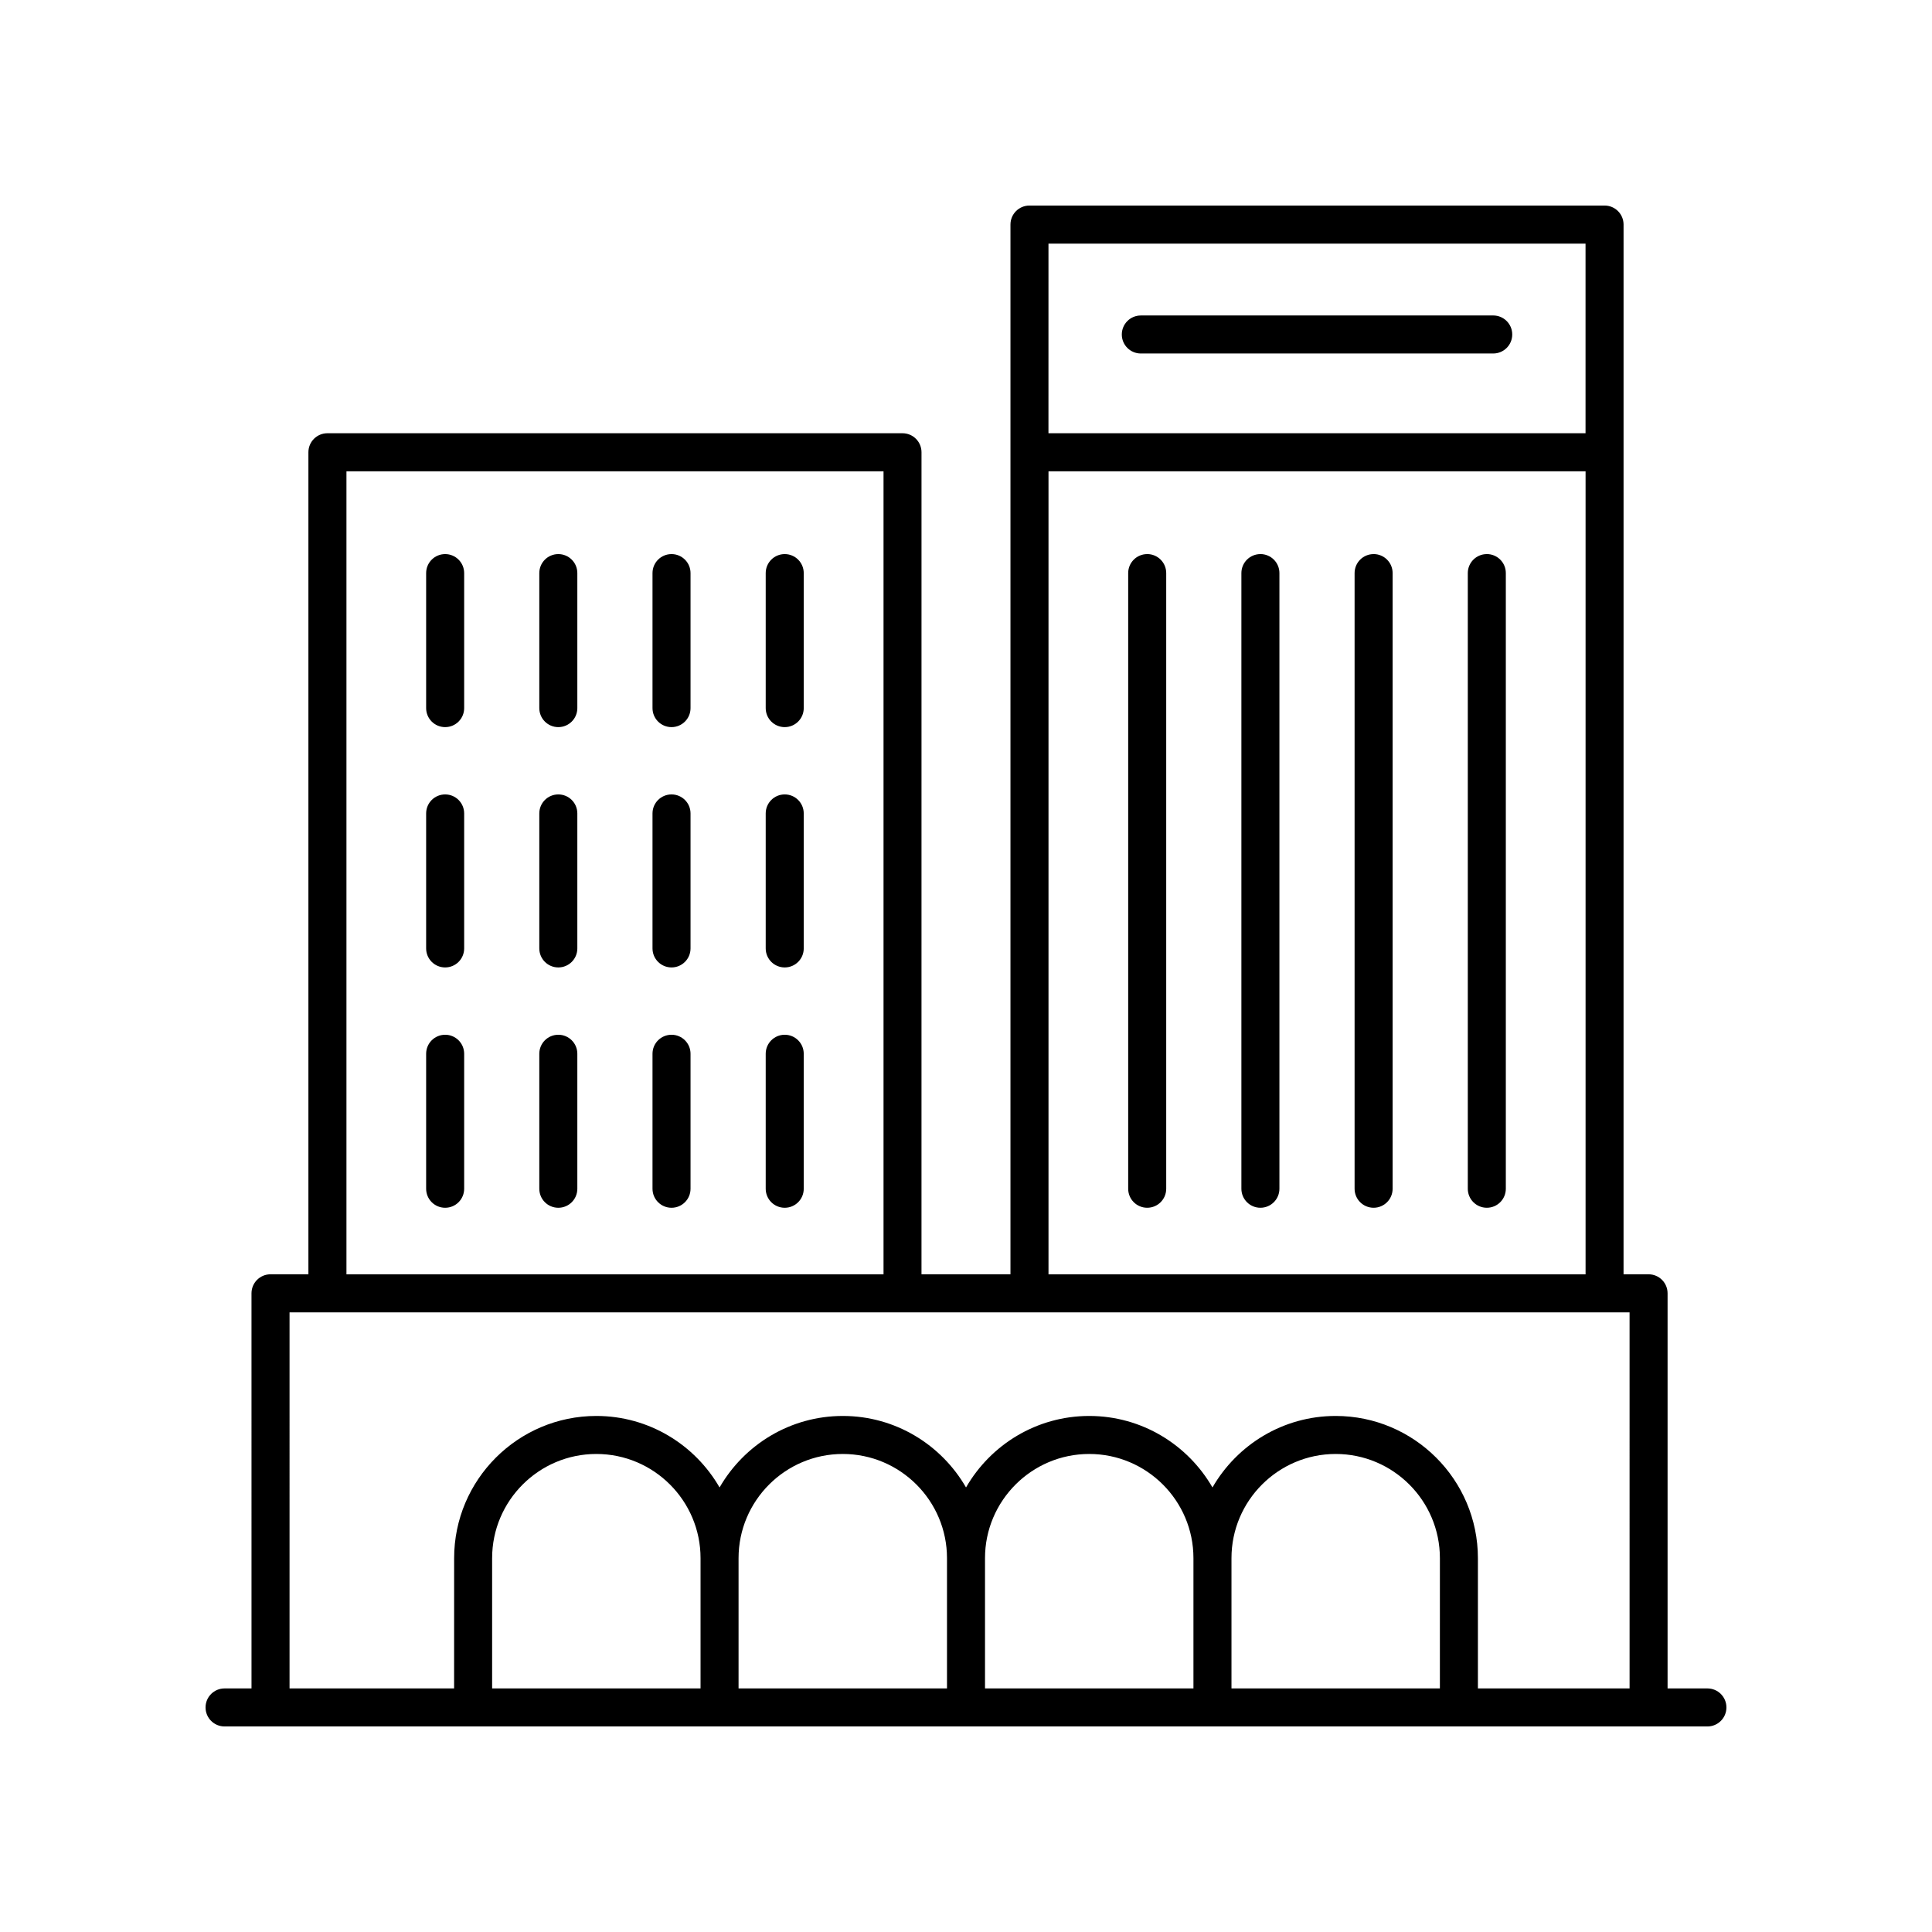
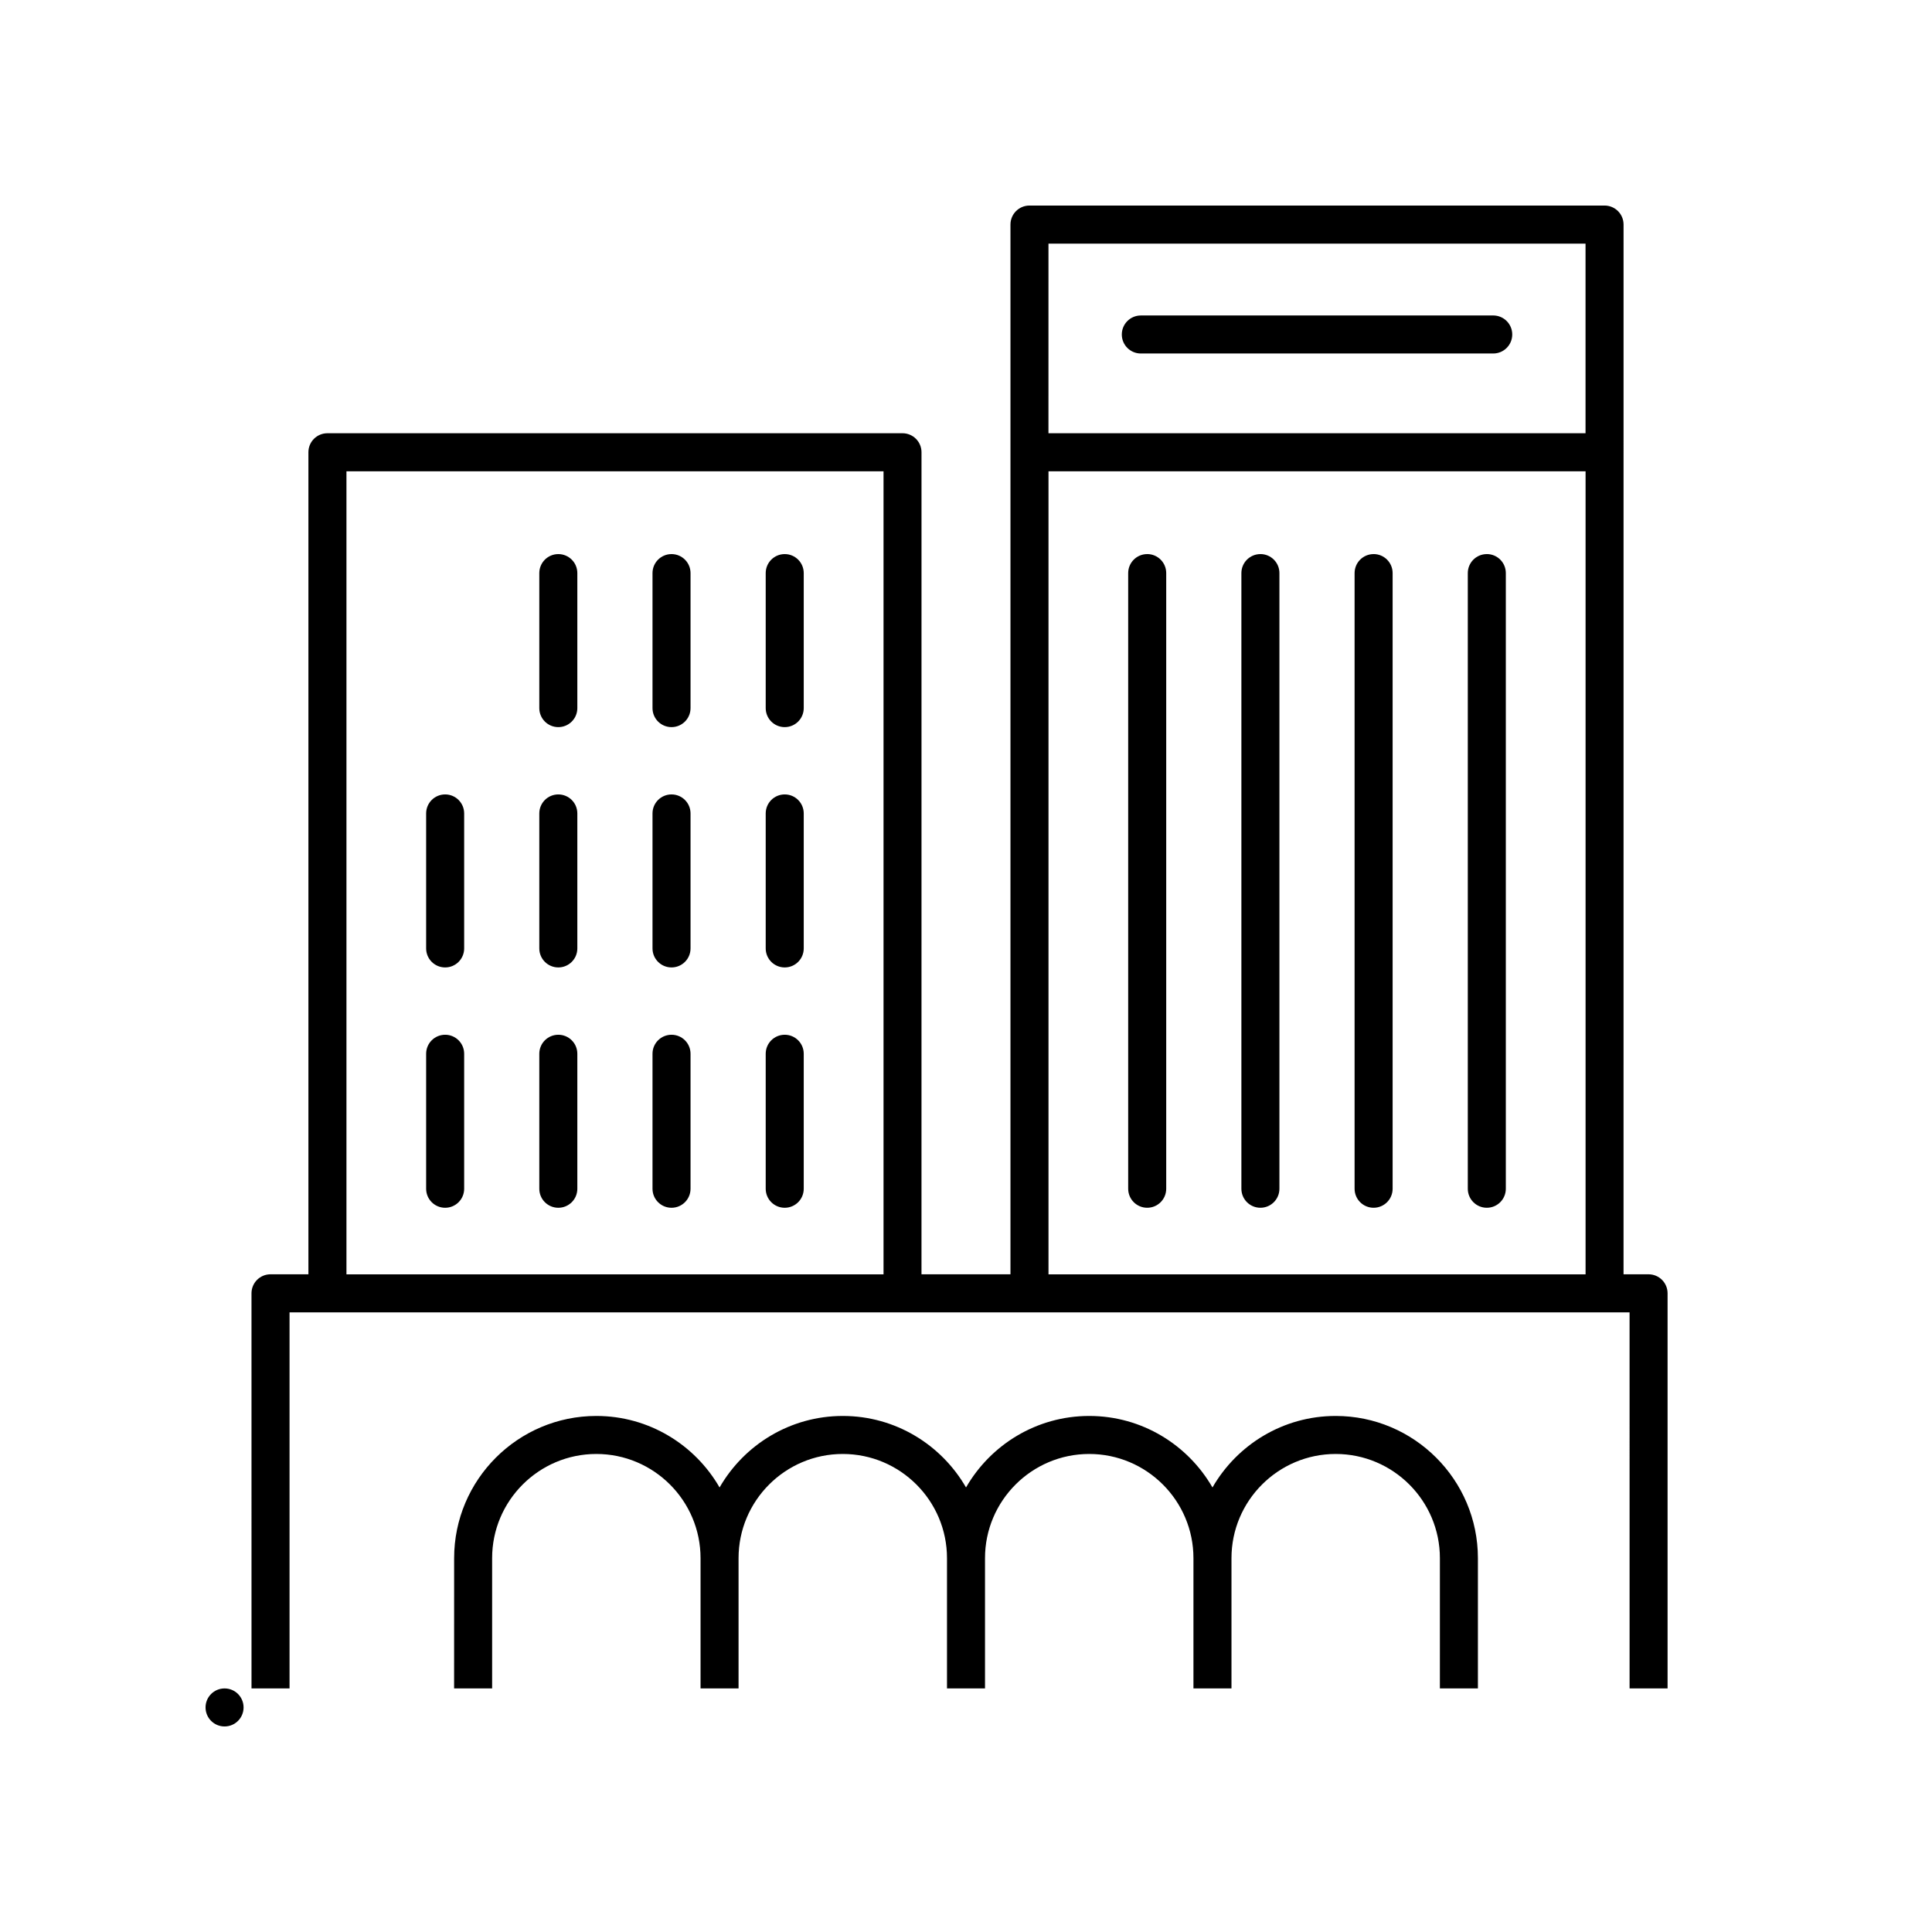
<svg xmlns="http://www.w3.org/2000/svg" fill="#000000" width="800px" height="800px" version="1.1" viewBox="144 144 512 512">
  <g>
    <path d="m448.02 290.84c-2.785 0-5.039 2.254-5.039 5.039v163.15c0 2.785 2.254 5.039 5.039 5.039 2.785 0 5.039-2.254 5.039-5.039v-163.16c0-2.785-2.254-5.035-5.039-5.035z" />
    <path d="m478.02 290.84c-2.785 0-5.039 2.254-5.039 5.039v163.15c0 2.785 2.254 5.039 5.039 5.039 2.785 0 5.039-2.254 5.039-5.039v-163.16c0-2.785-2.254-5.035-5.039-5.035z" />
    <path d="m508.02 290.84c-2.785 0-5.039 2.254-5.039 5.039v163.15c0 2.785 2.254 5.039 5.039 5.039s5.039-2.254 5.039-5.039v-163.16c0-2.785-2.254-5.035-5.039-5.035z" />
    <path d="m538.02 290.84c-2.785 0-5.039 2.254-5.039 5.039v163.15c0 2.785 2.254 5.039 5.039 5.039s5.039-2.254 5.039-5.039v-163.16c0-2.785-2.254-5.035-5.039-5.035z" />
    <path d="m446.33 237.68h93.391c2.785 0 5.039-2.254 5.039-5.039 0-2.785-2.254-5.039-5.039-5.039l-93.391 0.004c-2.785 0-5.039 2.254-5.039 5.039s2.254 5.035 5.039 5.035z" />
    <path d="m261.97 418.22c-2.785 0-5.039 2.254-5.039 5.039v35.773c0 2.785 2.254 5.039 5.039 5.039s5.039-2.254 5.039-5.039v-35.773c-0.004-2.789-2.254-5.039-5.039-5.039z" />
    <path d="m291.96 418.22c-2.785 0-5.039 2.254-5.039 5.039v35.773c0 2.785 2.254 5.039 5.039 5.039s5.039-2.254 5.039-5.039v-35.773c0-2.789-2.254-5.039-5.039-5.039z" />
    <path d="m321.96 418.22c-2.785 0-5.039 2.254-5.039 5.039v35.773c0 2.785 2.254 5.039 5.039 5.039 2.785 0 5.039-2.254 5.039-5.039v-35.773c0-2.789-2.254-5.039-5.039-5.039z" />
    <path d="m351.96 418.22c-2.785 0-5.039 2.254-5.039 5.039v35.773c0 2.785 2.254 5.039 5.039 5.039 2.785 0 5.039-2.254 5.039-5.039v-35.773c-0.004-2.789-2.254-5.039-5.039-5.039z" />
    <path d="m261.97 354.53c-2.785 0-5.039 2.254-5.039 5.039v35.773c0 2.785 2.254 5.039 5.039 5.039s5.039-2.254 5.039-5.039v-35.773c-0.004-2.785-2.254-5.039-5.039-5.039z" />
    <path d="m291.96 354.53c-2.785 0-5.039 2.254-5.039 5.039v35.773c0 2.785 2.254 5.039 5.039 5.039s5.039-2.254 5.039-5.039v-35.773c0-2.785-2.254-5.039-5.039-5.039z" />
    <path d="m321.96 354.53c-2.785 0-5.039 2.254-5.039 5.039v35.773c0 2.785 2.254 5.039 5.039 5.039 2.785 0 5.039-2.254 5.039-5.039v-35.773c0-2.785-2.254-5.039-5.039-5.039z" />
    <path d="m351.96 354.53c-2.785 0-5.039 2.254-5.039 5.039v35.773c0 2.785 2.254 5.039 5.039 5.039 2.785 0 5.039-2.254 5.039-5.039v-35.773c-0.004-2.785-2.254-5.039-5.039-5.039z" />
-     <path d="m261.97 290.84c-2.785 0-5.039 2.254-5.039 5.039v35.777c0 2.785 2.254 5.039 5.039 5.039s5.039-2.254 5.039-5.039v-35.777c-0.004-2.789-2.254-5.039-5.039-5.039z" />
    <path d="m291.96 290.84c-2.785 0-5.039 2.254-5.039 5.039v35.777c0 2.785 2.254 5.039 5.039 5.039s5.039-2.254 5.039-5.039v-35.777c0-2.789-2.254-5.039-5.039-5.039z" />
    <path d="m321.96 290.84c-2.785 0-5.039 2.254-5.039 5.039v35.777c0 2.785 2.254 5.039 5.039 5.039 2.785 0 5.039-2.254 5.039-5.039v-35.777c0-2.789-2.254-5.039-5.039-5.039z" />
    <path d="m351.96 290.84c-2.785 0-5.039 2.254-5.039 5.039v35.777c0 2.785 2.254 5.039 5.039 5.039 2.785 0 5.039-2.254 5.039-5.039v-35.777c-0.004-2.789-2.254-5.039-5.039-5.039z" />
-     <path d="m596.48 591.45h-10.555v-104.71c0-2.785-2.254-5.039-5.039-5.039h-6.629l0.004-278.19c0-2.785-2.254-5.039-5.039-5.039h-152.4c-2.785 0-5.039 2.254-5.039 5.039v278.19h-23.578l0.004-217.85c0-2.785-2.254-5.039-5.039-5.039h-152.4c-2.785 0-5.039 2.254-5.039 5.039v217.85h-10.043c-2.785 0-5.039 2.254-5.039 5.039l0.004 104.71h-7.141c-2.785 0-5.039 2.254-5.039 5.039s2.254 5.039 5.039 5.039h392.97c2.785 0 5.039-2.254 5.039-5.039s-2.254-5.039-5.039-5.039zm-32.297-382.89v50.258h-142.33l0.004-50.258zm-142.32 60.336h142.33v212.82h-142.33zm-186.05 0h142.33v212.82h-142.33zm-15.082 222.89h355.12l0.004 99.668h-40.195v-34.52c0-20.781-16.91-37.691-37.691-37.691-13.957 0-26.141 7.644-32.652 18.949-6.516-11.305-18.699-18.949-32.66-18.949-13.957 0-26.141 7.644-32.652 18.949-6.516-11.305-18.699-18.949-32.652-18.949-13.961 0-26.145 7.644-32.66 18.949-6.516-11.305-18.699-18.949-32.652-18.949-20.781 0-37.691 16.91-37.691 37.691l-0.008 34.52h-43.609zm108.92 99.668h-55.234v-34.52c0-15.227 12.387-27.617 27.617-27.617 15.227 0 27.617 12.387 27.617 27.617zm65.312 0h-55.238v-34.52c0-15.227 12.387-27.617 27.621-27.617 15.227 0.004 27.617 12.391 27.617 27.617zm65.312 0h-55.238v-34.52c0-15.227 12.387-27.617 27.617-27.617 15.23 0 27.621 12.387 27.621 27.617zm65.309 0h-55.23v-34.52c0-15.227 12.387-27.617 27.617-27.617 15.227 0 27.617 12.387 27.617 27.617z" />
+     <path d="m596.48 591.45h-10.555v-104.71c0-2.785-2.254-5.039-5.039-5.039h-6.629l0.004-278.19c0-2.785-2.254-5.039-5.039-5.039h-152.4c-2.785 0-5.039 2.254-5.039 5.039v278.19h-23.578l0.004-217.85c0-2.785-2.254-5.039-5.039-5.039h-152.4c-2.785 0-5.039 2.254-5.039 5.039v217.85h-10.043c-2.785 0-5.039 2.254-5.039 5.039l0.004 104.71h-7.141c-2.785 0-5.039 2.254-5.039 5.039s2.254 5.039 5.039 5.039c2.785 0 5.039-2.254 5.039-5.039s-2.254-5.039-5.039-5.039zm-32.297-382.89v50.258h-142.33l0.004-50.258zm-142.32 60.336h142.33v212.82h-142.33zm-186.05 0h142.33v212.82h-142.33zm-15.082 222.89h355.12l0.004 99.668h-40.195v-34.52c0-20.781-16.91-37.691-37.691-37.691-13.957 0-26.141 7.644-32.652 18.949-6.516-11.305-18.699-18.949-32.66-18.949-13.957 0-26.141 7.644-32.652 18.949-6.516-11.305-18.699-18.949-32.652-18.949-13.961 0-26.145 7.644-32.66 18.949-6.516-11.305-18.699-18.949-32.652-18.949-20.781 0-37.691 16.91-37.691 37.691l-0.008 34.52h-43.609zm108.92 99.668h-55.234v-34.52c0-15.227 12.387-27.617 27.617-27.617 15.227 0 27.617 12.387 27.617 27.617zm65.312 0h-55.238v-34.52c0-15.227 12.387-27.617 27.621-27.617 15.227 0.004 27.617 12.391 27.617 27.617zm65.312 0h-55.238v-34.52c0-15.227 12.387-27.617 27.617-27.617 15.23 0 27.621 12.387 27.621 27.617zm65.309 0h-55.23v-34.52c0-15.227 12.387-27.617 27.617-27.617 15.227 0 27.617 12.387 27.617 27.617z" />
  </g>
</svg>